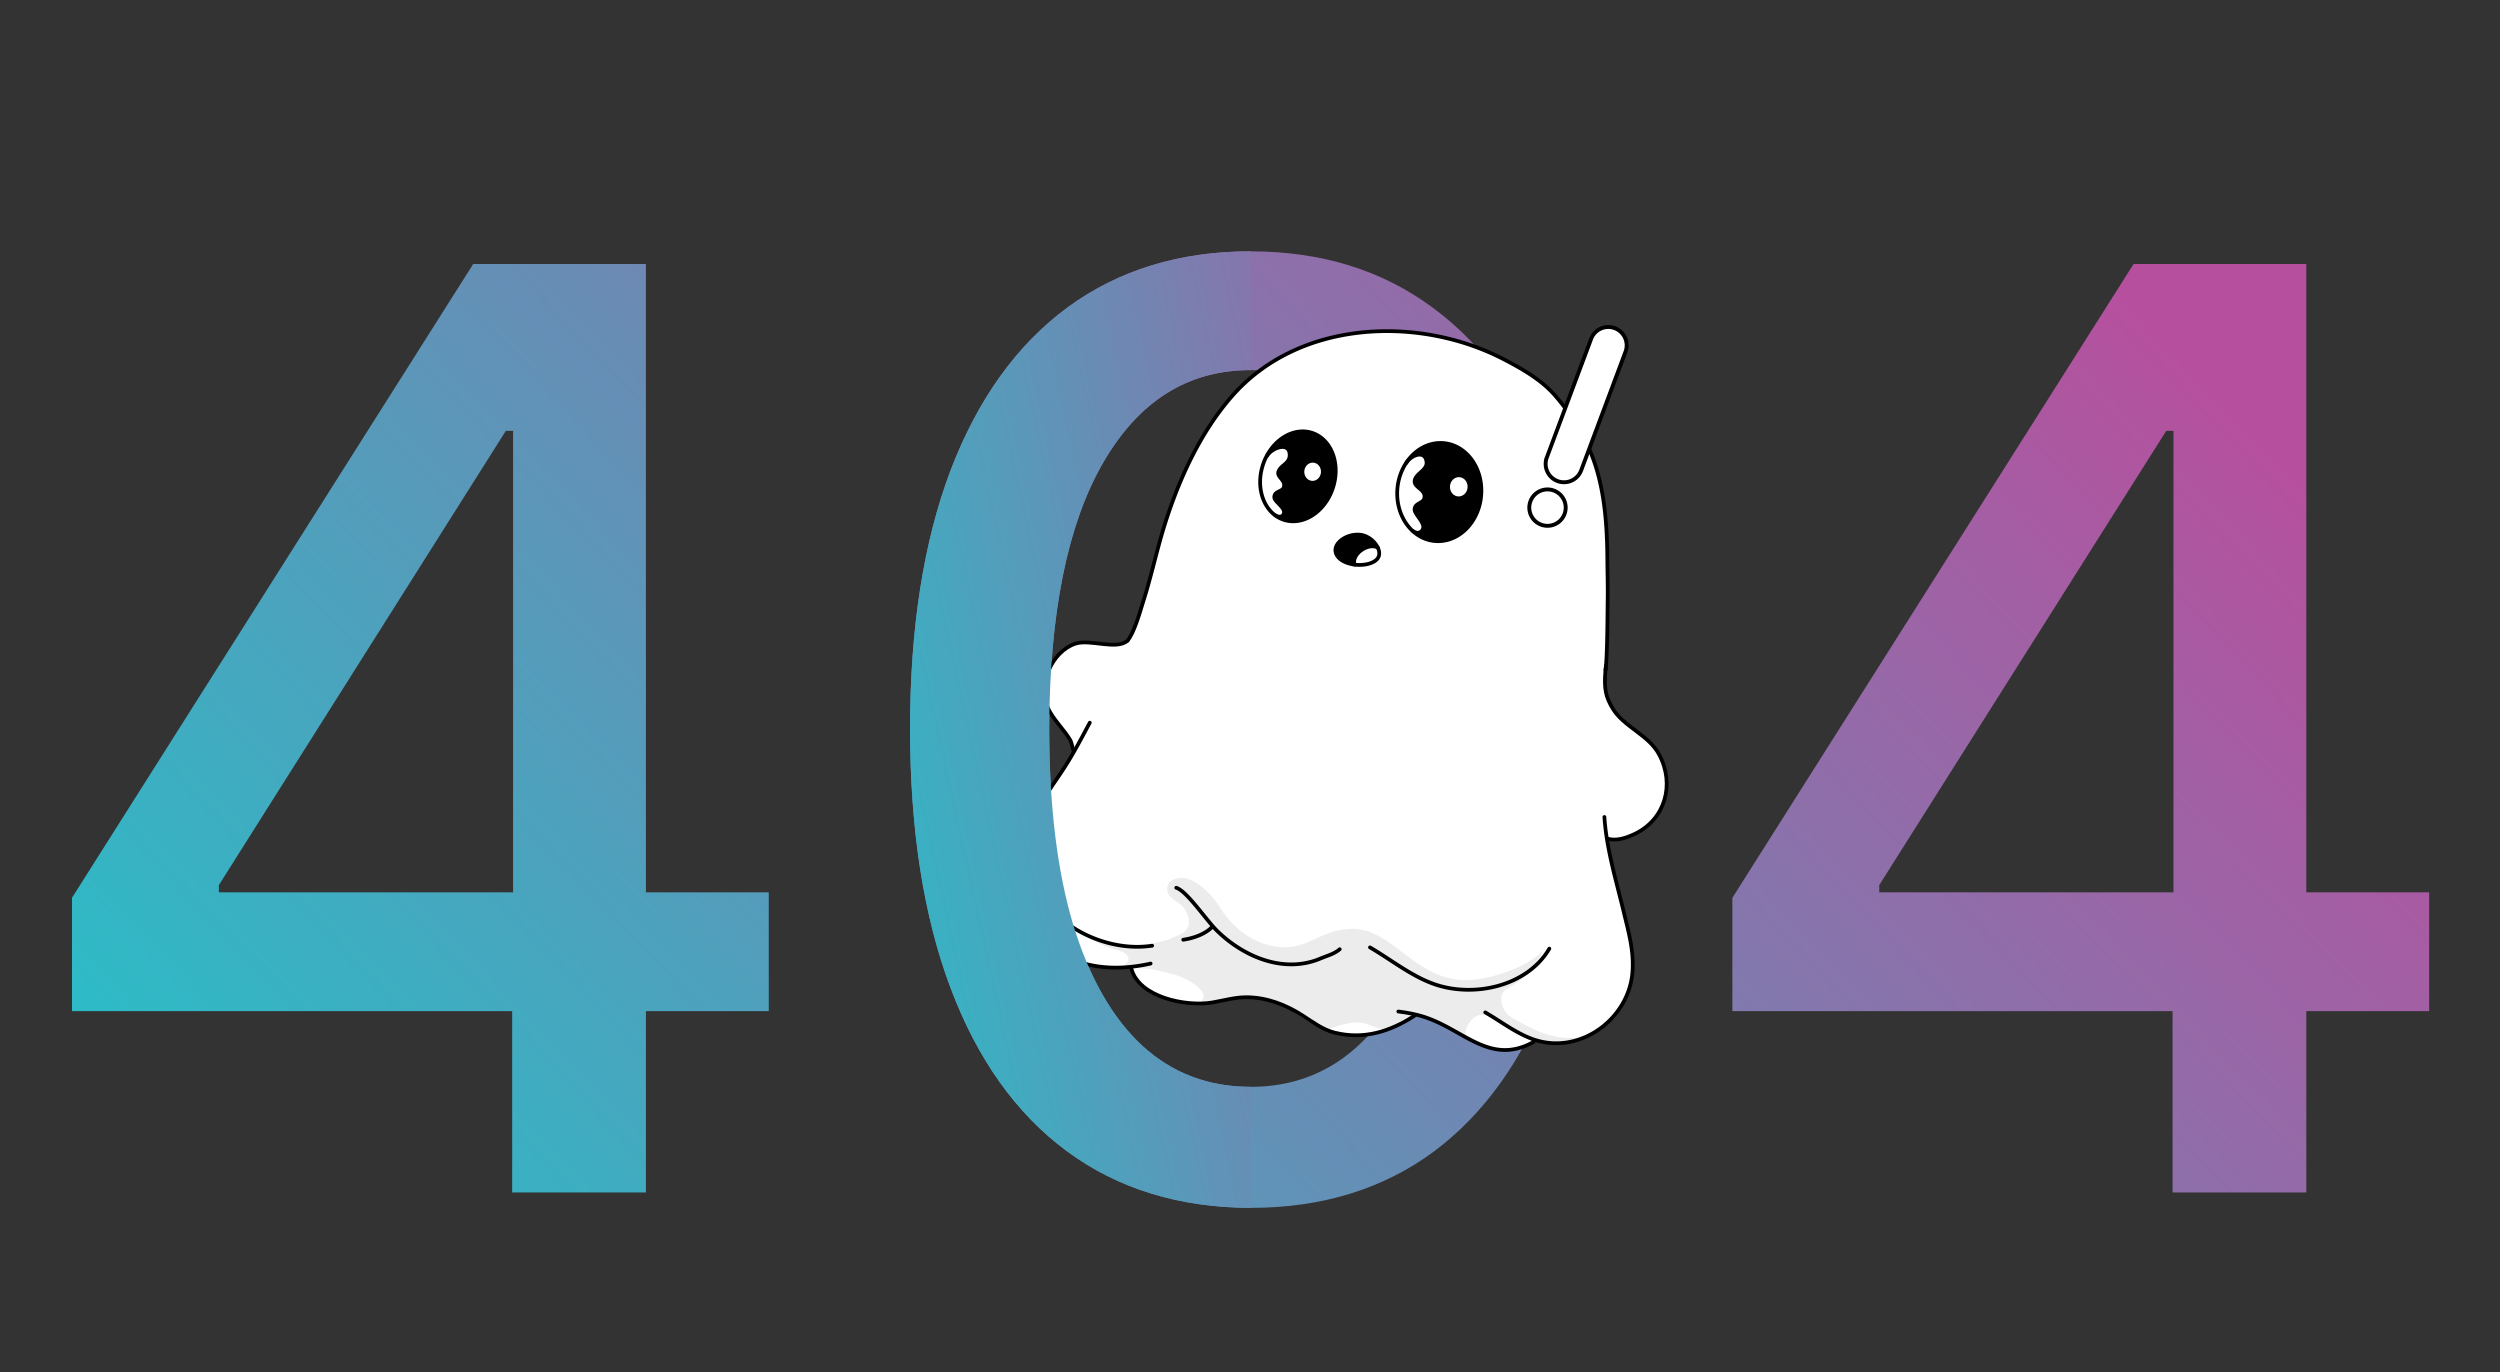
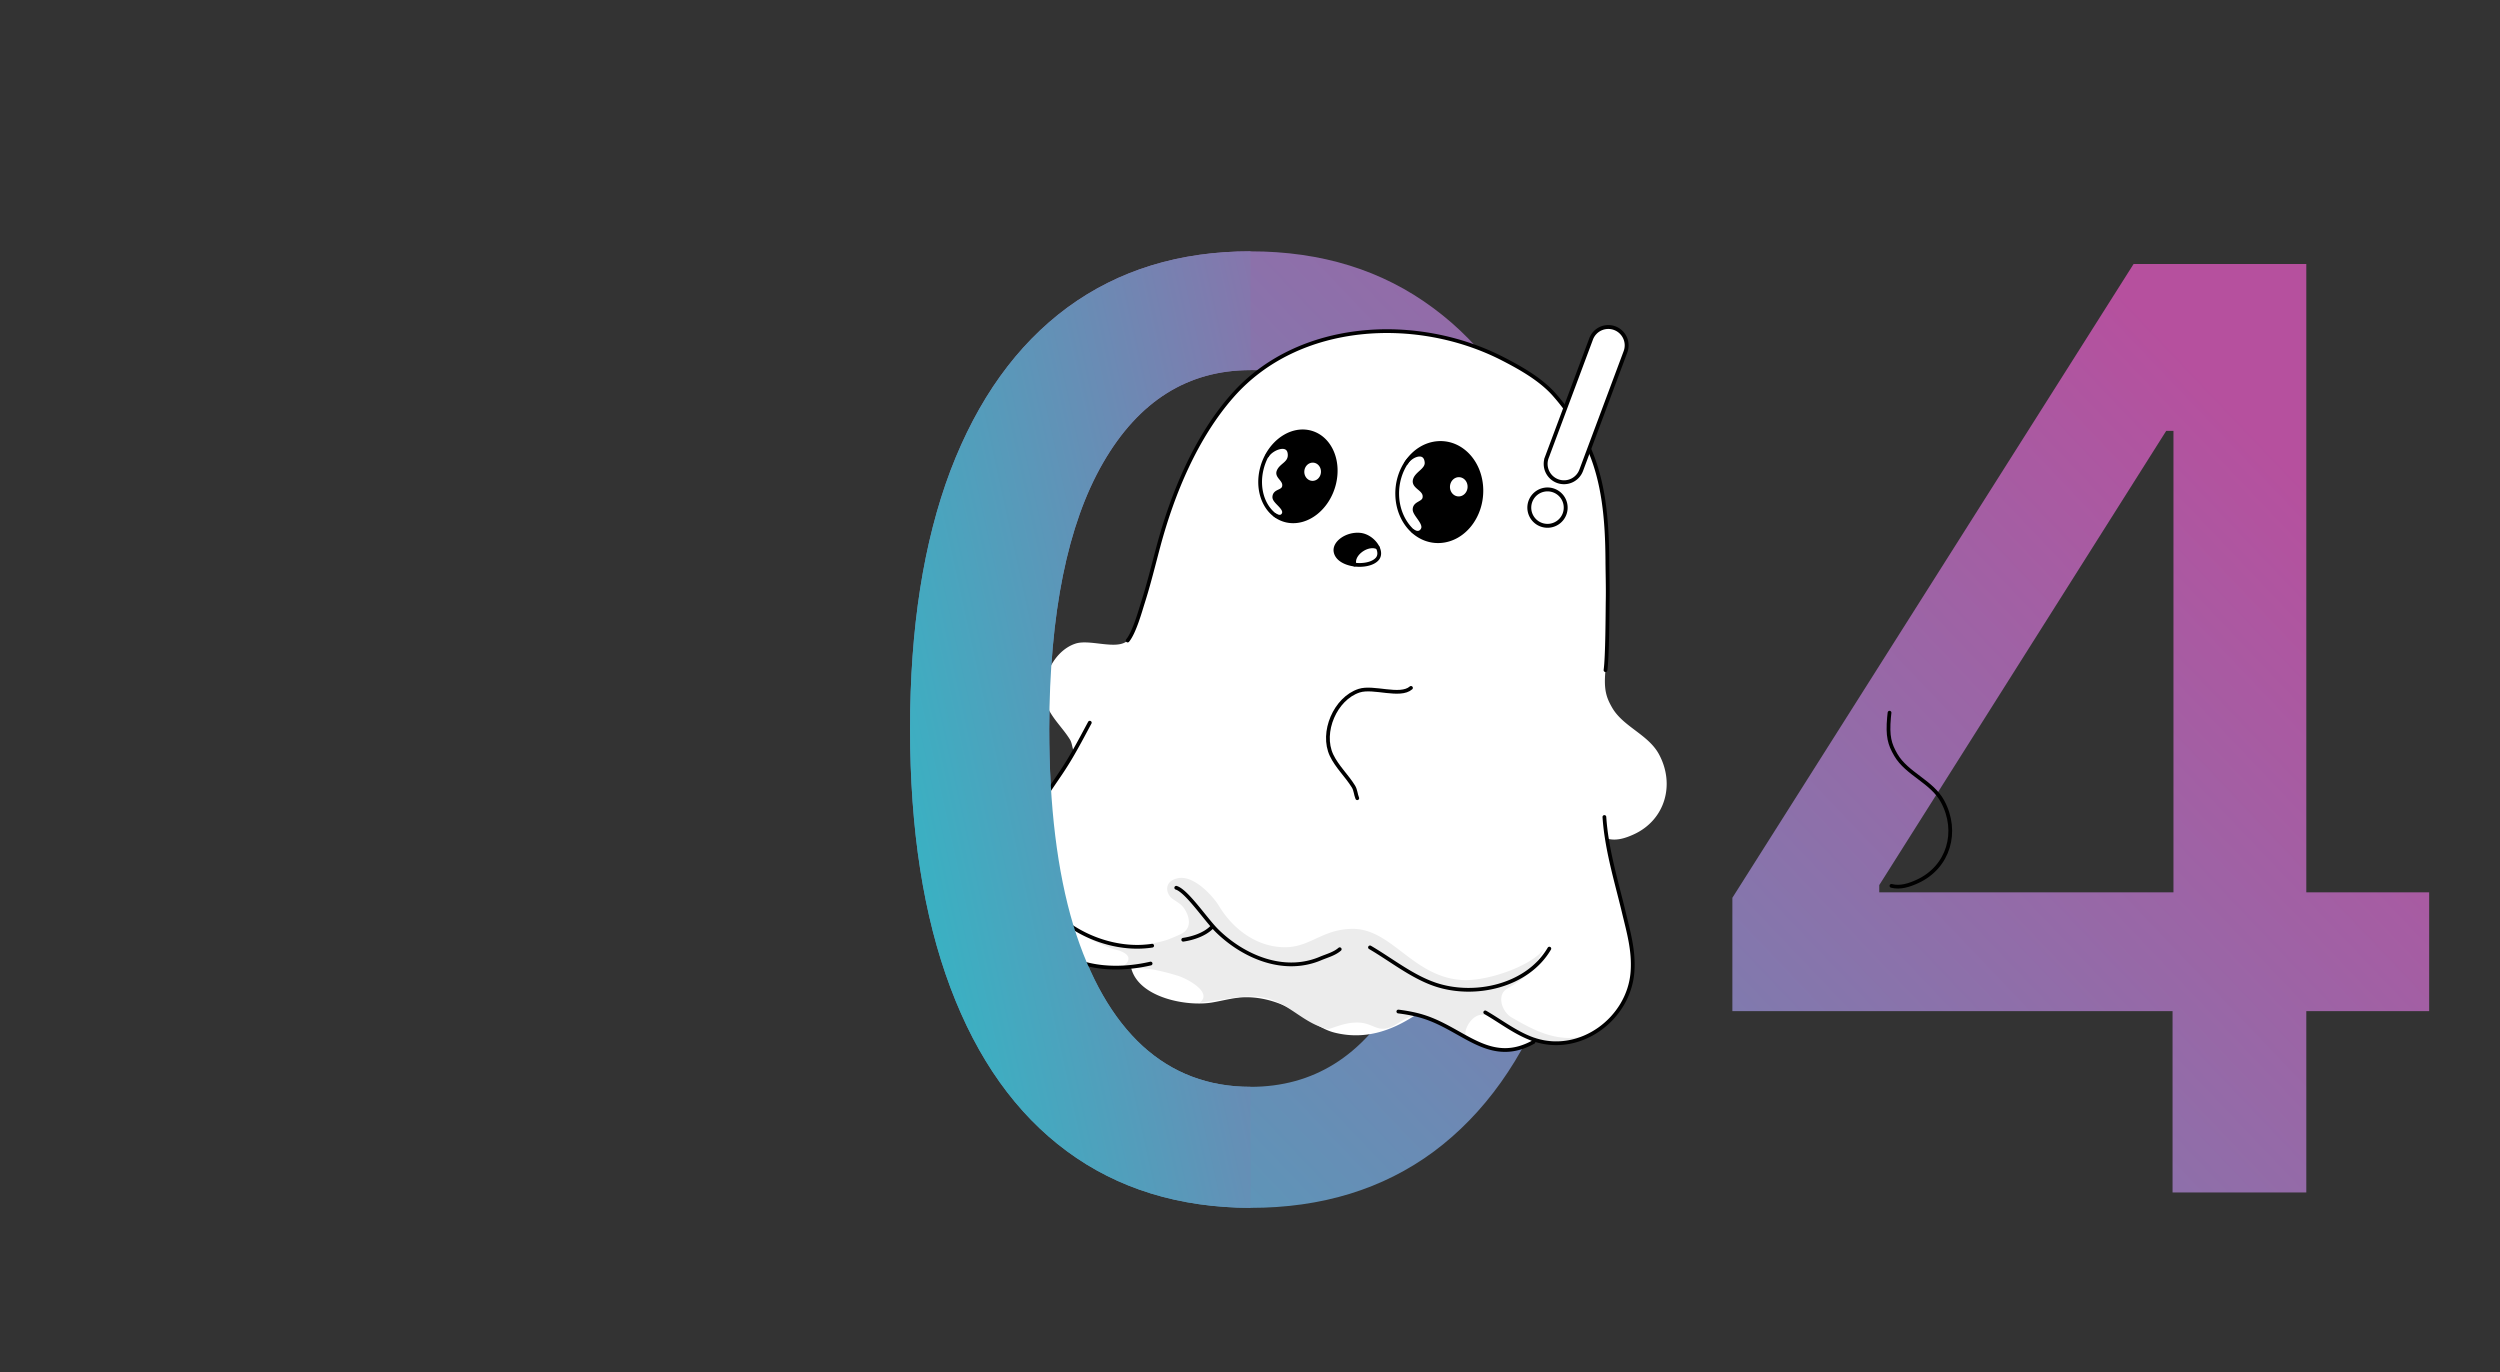
<svg xmlns="http://www.w3.org/2000/svg" width="470" height="258" viewBox="0 0 470 258" fill="none">
  <rect x="0" y="0" width="470" height="258" fill="#333333" stroke="none" />
-   <path d="M13.533 190.092v-21.307L88.96 49.637h16.79v31.364H95.096l-53.95 85.397v1.364h103.382v22.33H13.533Zm82.756 34.091v-40.569l.17-9.716V49.638h24.972v174.545H96.289Z" fill="url(#a)" />
  <path d="M235.096 227.08c-13.466-.057-24.971-3.608-34.517-10.653-9.545-7.046-16.846-17.301-21.903-30.767-5.057-13.466-7.585-29.688-7.585-48.665 0-18.92 2.528-35.085 7.585-48.494 5.113-13.41 12.443-23.637 21.988-30.682 9.603-7.046 21.08-10.568 34.432-10.568 13.353 0 24.801 3.55 34.347 10.653 9.545 7.046 16.846 17.273 21.903 30.682 5.114 13.352 7.671 29.489 7.671 48.409 0 19.034-2.529 35.284-7.585 48.75-5.057 13.409-12.358 23.665-21.904 30.767-9.545 7.046-21.023 10.568-34.432 10.568Zm0-22.755c11.818 0 21.051-5.767 27.699-17.302 6.705-11.534 10.057-28.21 10.057-50.028 0-14.489-1.534-26.733-4.602-36.733-3.012-10.057-7.358-17.67-13.04-22.84-5.625-5.228-12.33-7.842-20.114-7.842-11.761 0-20.994 5.796-27.699 17.387-6.704 11.59-10.085 28.267-10.142 50.028 0 14.546 1.506 26.847 4.517 36.903 3.069 10 7.415 17.586 13.04 22.756 5.625 5.114 12.387 7.671 20.284 7.671Z" fill="url(#b)" />
  <path d="M325.686 190.092v-21.307l75.426-119.148h16.79v31.364h-10.653L353.3 166.398v1.364h103.381v22.33H325.686Zm82.756 34.091v-40.569l.17-9.716V49.638h24.972v174.545h-25.142Z" fill="url(#c)" />
  <path d="M254.651 106.141c-.609-1.937 2.514-4.164 4.363-3.207l.007.001c.374.781.401 1.598-.127 2.176-.824.906-2.591 1.245-4.243 1.037v-.007Z" fill="#fff" />
  <path d="M259.013 102.934c-1.849-.956-4.972 1.271-4.363 3.207-1.716-.22-3.307-1.03-3.563-2.417-.315-1.701 2.118-3.417 4.556-3.201 1.463.124 2.812 1.228 3.37 2.411Z" fill="#000" />
  <path d="M193.57 163.839a14.945 14.945 0 0 1-.267-6.428c.838-4.9 3.793-8.537 6.441-12.547a61.295 61.295 0 0 0 2.195-3.6l-.083-.049c-.3-.704-.297-1.526-.728-2.218-1.26-2.036-3.077-3.697-4.111-5.87-2.029-4.293.701-10.67 5.187-12.131 2.69-.878 7.699 1.265 9.748-.527l.047-.047c1.268-1.541 2.4-5.649 2.827-6.999 1.139-3.546 2.027-7.216 2.989-10.803 2.653-9.872 7.025-20.426 13.838-28.175 12.508-14.25 34.868-15.22 50.89-6.981 3.37 1.733 7.167 3.884 9.698 6.774a40.51 40.51 0 0 1 6.182 9.402c3.169 6.703 3.713 14.426 3.76 21.683.014 2.438.101 4.99.058 7.431-.04 2.377-.047 10.699-.407 13.235h-.007c-.329 3.613.11 5.069 1.264 7.062 2.081 3.597 6.791 5.028 8.798 8.757 3.071 5.68 1.144 12.355-4.721 15.046-1.509.695-3.241 1.274-4.893.835l-.174.025c.731 4.612 2.07 9.192 3.149 13.675.913 3.809 1.958 7.368 1.656 11.343-.668 8.833-9.856 15.613-18.459 12.724l-.151.445c-7.719 4.257-12.514-1.622-19.378-4.303a20.533 20.533 0 0 0-2.877-.887l-.049.199c-4.647 3.036-9.639 4.615-15.172 3.203-2.114-.541-4.068-1.988-5.866-3.158-3.232-2.092-6.918-3.522-10.815-3.472-2.121.02-4.262.66-6.346 1-4.759.773-13.677-.932-15.115-6.427l-.031-.298c-3.602.379-7.326.094-10.678-1.256-6.402-2.566-10.662-9.801-8.597-16.611l.198-.052Zm77.204-62.109c4.373-.263 7.828-4.603 7.726-9.694-.101-5.097-3.726-9.011-8.099-8.747-2.396.147-4.519 1.516-5.929 3.566-1.163 1.691-1.843 3.832-1.798 6.135.054 2.838 1.212 5.314 2.977 6.9 1.404 1.259 3.19 1.96 5.123 1.84Zm-11.881 3.381c.528-.578.502-1.395.128-2.176l-.008-.001c-.557-1.183-1.906-2.287-3.369-2.411-2.438-.216-4.871 1.5-4.557 3.201.256 1.387 1.848 2.197 3.564 2.424 1.652.208 3.419-.131 4.242-1.037ZM250.825 90.9c1.108-4.608-1.041-8.945-4.807-9.694-3.011-.593-6.141 1.295-7.838 4.437-.426.78-.756 1.645-.982 2.56-.859 3.565.24 6.968 2.523 8.674.667.498 1.437.85 2.284 1.021 3.767.743 7.713-2.39 8.82-6.998Z" fill="#fff" />
  <path d="M283.345 185.873c-1.885 1.075-1.161 3.953.577 5.243a.801.801 0 0 0 .096.063c4.009 2.327 8.499 4.871 13.822 3.632-6.635 2.989-12.286-.885-18.178-3.814-1.626-.809-3.365.555-4.052 2.519-.553 1.994 1.211 2.235.864 2.162-.367-.089-1.816-.979-2.19-1.175-3.039-1.582-5.606-3.69-8.242-3.524-2.147.14-3.524 2.13-5.629 2.402-1.852.245-2.792-1.193-5.37-1.138-2.654 0-4.92 1.339-5.506 1.2-4.14-.972-6.644-4.192-10.679-5.566-4.127-1.402-9.071.285-13.243.58 2.38-1.961-2.514-4.474-4.031-4.967a43.926 43.926 0 0 0-4.366-1.137c-1.238-.267-3.208-.415-4.631-.364-1.013.027-2.021.084-2.938.067 1.995-.121 2.915-1.591 2.327-2.368-.427-.608-1.416-.944-2.037-1.099-1.531-.393-3.864-1.463-5.241-2.134 2.734.974 7.074 1.513 9.871 1.193 1.597-.176 3.263-.433 4.912-.972.213-.072 2.342-.945 2.523-1.069 1.961-.927 1.829-2.985.634-4.799-.777-1.169-2.188-1.576-2.717-2.328-.985-1.4-.521-3.029 1.662-3.394 2.937-.49 6.446 3.346 7.625 5.294 2.662 4.398 7.227 7.772 12.532 7.701 4.624-.08 6.821-3.304 12.303-3.453 7.603-.207 11.481 9.089 20.907 9.623 4.438.253 12.662-2.447 15.334-5.816-.253.471-1.867 3.235-2.018 3.454-1.124 1.62-3.238 3.025-4.921 3.984.007 0-.007-.001 0 0Z" fill="#ECECEC" />
  <path d="M270.774 101.73c-1.934.119-3.72-.581-5.123-1.84l.023-.028c1.197.785 1.85-.175 1.897-.677.11-1.132-1.667-2.531-1.63-3.43.037-1.23 1.657-1.082 1.849-2.144.295-1.661-2.074-1.938-1.827-3.292.254-1.353 2.375-1.922 2.228-3.432-.223-2.343-2.774-1.363-3.698-.017l-.021-.015c1.41-2.05 3.532-3.42 5.929-3.567 4.373-.263 7.998 3.65 8.099 8.748.102 5.09-3.354 9.43-7.726 9.694Zm5.479-10.078c.078-1.192-.757-2.22-1.863-2.292-1.105-.072-2.066.84-2.144 2.031-.077 1.192.751 2.212 1.864 2.285 1.113.072 2.066-.832 2.143-2.024Zm-33.794-6.157c-.071-2.571-3.395-1.244-4.223.18l-.056-.032c1.697-3.142 4.827-5.03 7.839-4.438 3.766.75 5.914 5.087 4.807 9.695-1.107 4.608-5.054 7.74-8.82 6.998a5.686 5.686 0 0 1-2.285-1.021l.016-.02c1.159.695 1.577-.071 1.647-.377.246-1.116-1.844-2.139-1.814-3.038.044-1.23 1.609-.905 1.822-1.966.257-1.281-1.404-1.807-1.042-2.822.449-1.255 2.152-1.49 2.109-3.159Zm6.231 3.319c.074-1.142-.72-2.117-1.776-2.185-1.056-.069-1.977.794-2.051 1.936-.075 1.142.727 2.117 1.783 2.186 1.056.068 1.97-.803 2.044-1.937Z" fill="#000" />
  <path d="M264.493 86.87c.924-1.346 3.476-2.326 3.699.017.147 1.51-1.974 2.079-2.228 3.432-.247 1.354 2.122 1.631 1.827 3.292-.192 1.062-1.812.913-1.849 2.144-.037.9 1.74 2.298 1.63 3.43-.047.502-.701 1.462-1.897.677l-.023.028c-1.765-1.586-2.924-4.063-2.977-6.9-.045-2.303.635-4.444 1.798-6.135l.02.016Zm9.898 2.49c1.106.072 1.941 1.1 1.863 2.292-.077 1.192-1.038 2.096-2.143 2.024-1.106-.072-1.941-1.093-1.864-2.285.078-1.192 1.031-2.103 2.144-2.03Zm-27.478-2.731c1.056.069 1.851 1.043 1.776 2.185-.074 1.142-.988 2.005-2.044 1.937-1.055-.069-1.857-1.051-1.783-2.186.074-1.135.996-2.005 2.051-1.936Zm-7.344 6.813c-.03.9 2.06 1.922 1.814 3.039-.07.305-.487 1.071-1.647.376l-.015.02c-2.283-1.706-3.382-5.109-2.523-8.673a10.7 10.7 0 0 1 .982-2.561l.055.032c.828-1.424 4.153-2.751 4.223-.18.043 1.67-1.659 1.905-2.109 3.16-.361 1.014 1.299 1.54 1.043 2.822-.214 1.06-1.779.735-1.823 1.965Z" fill="#fff" />
  <path d="M221.134 166.9c2.014.629 5.585 6.039 7.693 8.108 4.997 4.89 12.576 8.102 19.436 5.187 1.201-.506 2.602-.862 3.604-1.741m-29.421-1.784c1.85-.276 4.037-.985 5.397-2.368m-22.963-38.436c-.969 1.805-1.923 3.617-2.94 5.397a61.523 61.523 0 0 1-2.196 3.6c-2.647 4.01-5.602 7.647-6.44 12.547a14.93 14.93 0 0 0 .267 6.428c2.452 9.303 13.652 15.389 23.034 13.952" stroke="#000" stroke-width=".705" stroke-linecap="round" stroke-linejoin="round" />
  <path d="M193.372 163.891c-2.065 6.81 2.195 14.046 8.598 16.611 3.351 1.35 7.076 1.636 10.677 1.257a30.162 30.162 0 0 0 3.667-.613m41.244-3.036c3.981 2.321 7.912 5.512 12.309 6.987 7.382 2.478 17.295.296 21.41-6.756" stroke="#000" stroke-width=".705" stroke-linecap="round" stroke-linejoin="round" />
  <path d="M279.225 190.328c2.92 1.683 5.664 3.844 8.897 5.021.106.035.218.079.325.107 8.602 2.889 17.79-3.891 18.458-12.724.302-3.975-.743-7.534-1.656-11.343-1.079-4.483-2.418-9.063-3.149-13.675a44.184 44.184 0 0 1-.475-4.12m-13.33 42.307c-7.719 4.257-12.514-1.621-19.378-4.303a20.533 20.533 0 0 0-2.877-.887 30.044 30.044 0 0 0-3.152-.544" stroke="#000" stroke-width=".705" stroke-linecap="round" stroke-linejoin="round" />
-   <path d="M265.991 190.91c-4.646 3.037-9.638 4.616-15.171 3.204-2.114-.542-4.068-1.988-5.867-3.158-3.231-2.092-6.917-3.522-10.814-3.473-2.122.021-4.262.661-6.346 1.001-4.759.772-13.677-.932-15.115-6.427m-10.823-40.842c-.3-.705-.297-1.527-.728-2.218-1.259-2.036-3.077-3.697-4.111-5.87-2.028-4.293.701-10.671 5.188-12.131 2.689-.878 7.698 1.265 9.748-.527m90.324 37.22c1.651.439 3.383-.14 4.893-.835 5.864-2.691 7.791-9.366 4.721-15.046-2.008-3.729-6.717-5.16-8.798-8.757-1.154-1.993-1.593-3.449-1.265-7.062.033-.272.058-.559.092-.86" stroke="#000" stroke-width=".705" stroke-linecap="round" stroke-linejoin="round" />
+   <path d="M265.991 190.91m-10.823-40.842c-.3-.705-.297-1.527-.728-2.218-1.259-2.036-3.077-3.697-4.111-5.87-2.028-4.293.701-10.671 5.188-12.131 2.689-.878 7.698 1.265 9.748-.527m90.324 37.22c1.651.439 3.383-.14 4.893-.835 5.864-2.691 7.791-9.366 4.721-15.046-2.008-3.729-6.717-5.16-8.798-8.757-1.154-1.993-1.593-3.449-1.265-7.062.033-.272.058-.559.092-.86" stroke="#000" stroke-width=".705" stroke-linecap="round" stroke-linejoin="round" />
  <path d="M301.834 125.989c.36-2.536.367-10.858.406-13.235.044-2.442-.043-4.993-.057-7.431-.048-7.257-.591-14.98-3.761-21.683a40.474 40.474 0 0 0-6.181-9.402c-2.531-2.89-6.328-5.04-9.699-6.774-16.021-8.239-38.381-7.27-50.889 6.98-6.814 7.75-11.185 18.304-13.839 28.176-.961 3.587-1.849 7.257-2.988 10.803-.427 1.35-1.559 5.458-2.828 6.998" stroke="#000" stroke-width=".705" stroke-linecap="round" stroke-linejoin="round" />
  <path d="M239.72 96.877c-2.283-1.706-3.382-5.11-2.522-8.673a10.65 10.65 0 0 1 .981-2.561c1.697-3.142 4.827-5.03 7.839-4.437 3.766.75 5.914 5.086 4.806 9.694-1.107 4.608-5.053 7.74-8.82 6.998a5.677 5.677 0 0 1-2.284-1.021Zm25.931 3.013c-1.764-1.586-2.923-4.063-2.976-6.9-.045-2.303.635-4.444 1.798-6.135 1.409-2.05 3.532-3.42 5.928-3.566 4.373-.264 7.998 3.65 8.099 8.747.102 5.09-3.353 9.43-7.726 9.694-1.933.12-3.719-.581-5.123-1.84Z" stroke="#000" stroke-width=".705" stroke-linecap="round" stroke-linejoin="round" />
  <path d="M239.736 96.857c1.159.695 1.577-.07 1.647-.376.246-1.116-1.844-2.14-1.814-3.039.044-1.23 1.609-.905 1.822-1.965.257-1.282-1.404-1.808-1.042-2.823.449-1.254 2.152-1.49 2.109-3.158-.071-2.572-3.395-1.245-4.223.18m27.439 14.186c1.197.785 1.85-.175 1.897-.677.11-1.132-1.667-2.531-1.63-3.43.037-1.23 1.657-1.082 1.849-2.144.295-1.661-2.074-1.938-1.827-3.292.254-1.353 2.375-1.922 2.228-3.432-.223-2.343-2.774-1.363-3.698-.017a1.98 1.98 0 0 0-.105.16m-19.526 1.536c.074-1.142.996-2.005 2.051-1.937 1.056.069 1.851 1.044 1.776 2.185-.074 1.142-.988 2.006-2.044 1.937-1.055-.069-1.857-1.05-1.783-2.186Zm27.385 2.825c.078-1.192 1.031-2.103 2.144-2.03 1.113.072 1.941 1.099 1.863 2.291-.077 1.192-1.038 2.096-2.143 2.024-1.106-.072-1.941-1.093-1.864-2.285Zm-13.234 11.543c-.558-1.183-1.907-2.287-3.37-2.411-2.438-.216-4.871 1.5-4.556 3.201.256 1.387 1.847 2.197 3.563 2.424 1.652.208 3.419-.131 4.243-1.037.528-.578.501-1.395.127-2.176" stroke="#000" stroke-width=".705" stroke-linecap="round" stroke-linejoin="round" />
  <path d="m259.021 102.935-.007-.001c-1.849-.957-4.972 1.27-4.363 3.207" stroke="#000" stroke-width=".705" stroke-linecap="round" stroke-linejoin="round" />
  <path d="m302.78 73.661 2.797-7.486a3.45 3.45 0 1 0-6.463-2.415l-2.797 7.486-5.501 14.72a3.45 3.45 0 1 0 6.463 2.415l5.501-14.72Zm-15.055 20.576a3.42 3.42 0 1 0 6.409 2.393 3.42 3.42 0 0 0-6.409-2.393Z" fill="#fff" stroke="#000" stroke-width=".733" />
  <path d="M200.579 216.427c9.546 7.046 21.052 10.597 34.518 10.654v-22.756c-7.898 0-14.66-2.557-20.285-7.671-5.625-5.17-9.971-12.755-13.039-22.755-3.012-10.057-4.517-22.358-4.517-36.904.056-21.761 3.437-38.437 10.142-50.028 6.704-11.591 15.937-17.386 27.699-17.386V47.25c-13.353 0-24.83 3.523-34.432 10.568-9.546 7.046-16.875 17.273-21.989 30.682-5.057 13.409-7.585 29.574-7.585 48.494 0 18.978 2.528 35.199 7.585 48.665 5.057 13.466 12.358 23.722 21.903 30.767Z" fill="url(#d)" />
  <defs>
    <linearGradient id="a" x1="456.681" y1="115.038" x2="189.712" y2="369.453" gradientUnits="userSpaceOnUse">
      <stop stop-color="#B6509E" />
      <stop offset="1" stop-color="#2EBAC6" />
    </linearGradient>
    <linearGradient id="b" x1="456.681" y1="115.038" x2="189.712" y2="369.453" gradientUnits="userSpaceOnUse">
      <stop stop-color="#B6509E" />
      <stop offset="1" stop-color="#2EBAC6" />
    </linearGradient>
    <linearGradient id="c" x1="456.681" y1="115.038" x2="189.712" y2="369.453" gradientUnits="userSpaceOnUse">
      <stop stop-color="#B6509E" />
      <stop offset="1" stop-color="#2EBAC6" />
    </linearGradient>
    <linearGradient id="d" x1="294" y1="63" x2="143.767" y2="95.993" gradientUnits="userSpaceOnUse">
      <stop stop-color="#B6509E" />
      <stop offset="1" stop-color="#2EBAC6" />
    </linearGradient>
  </defs>
</svg>